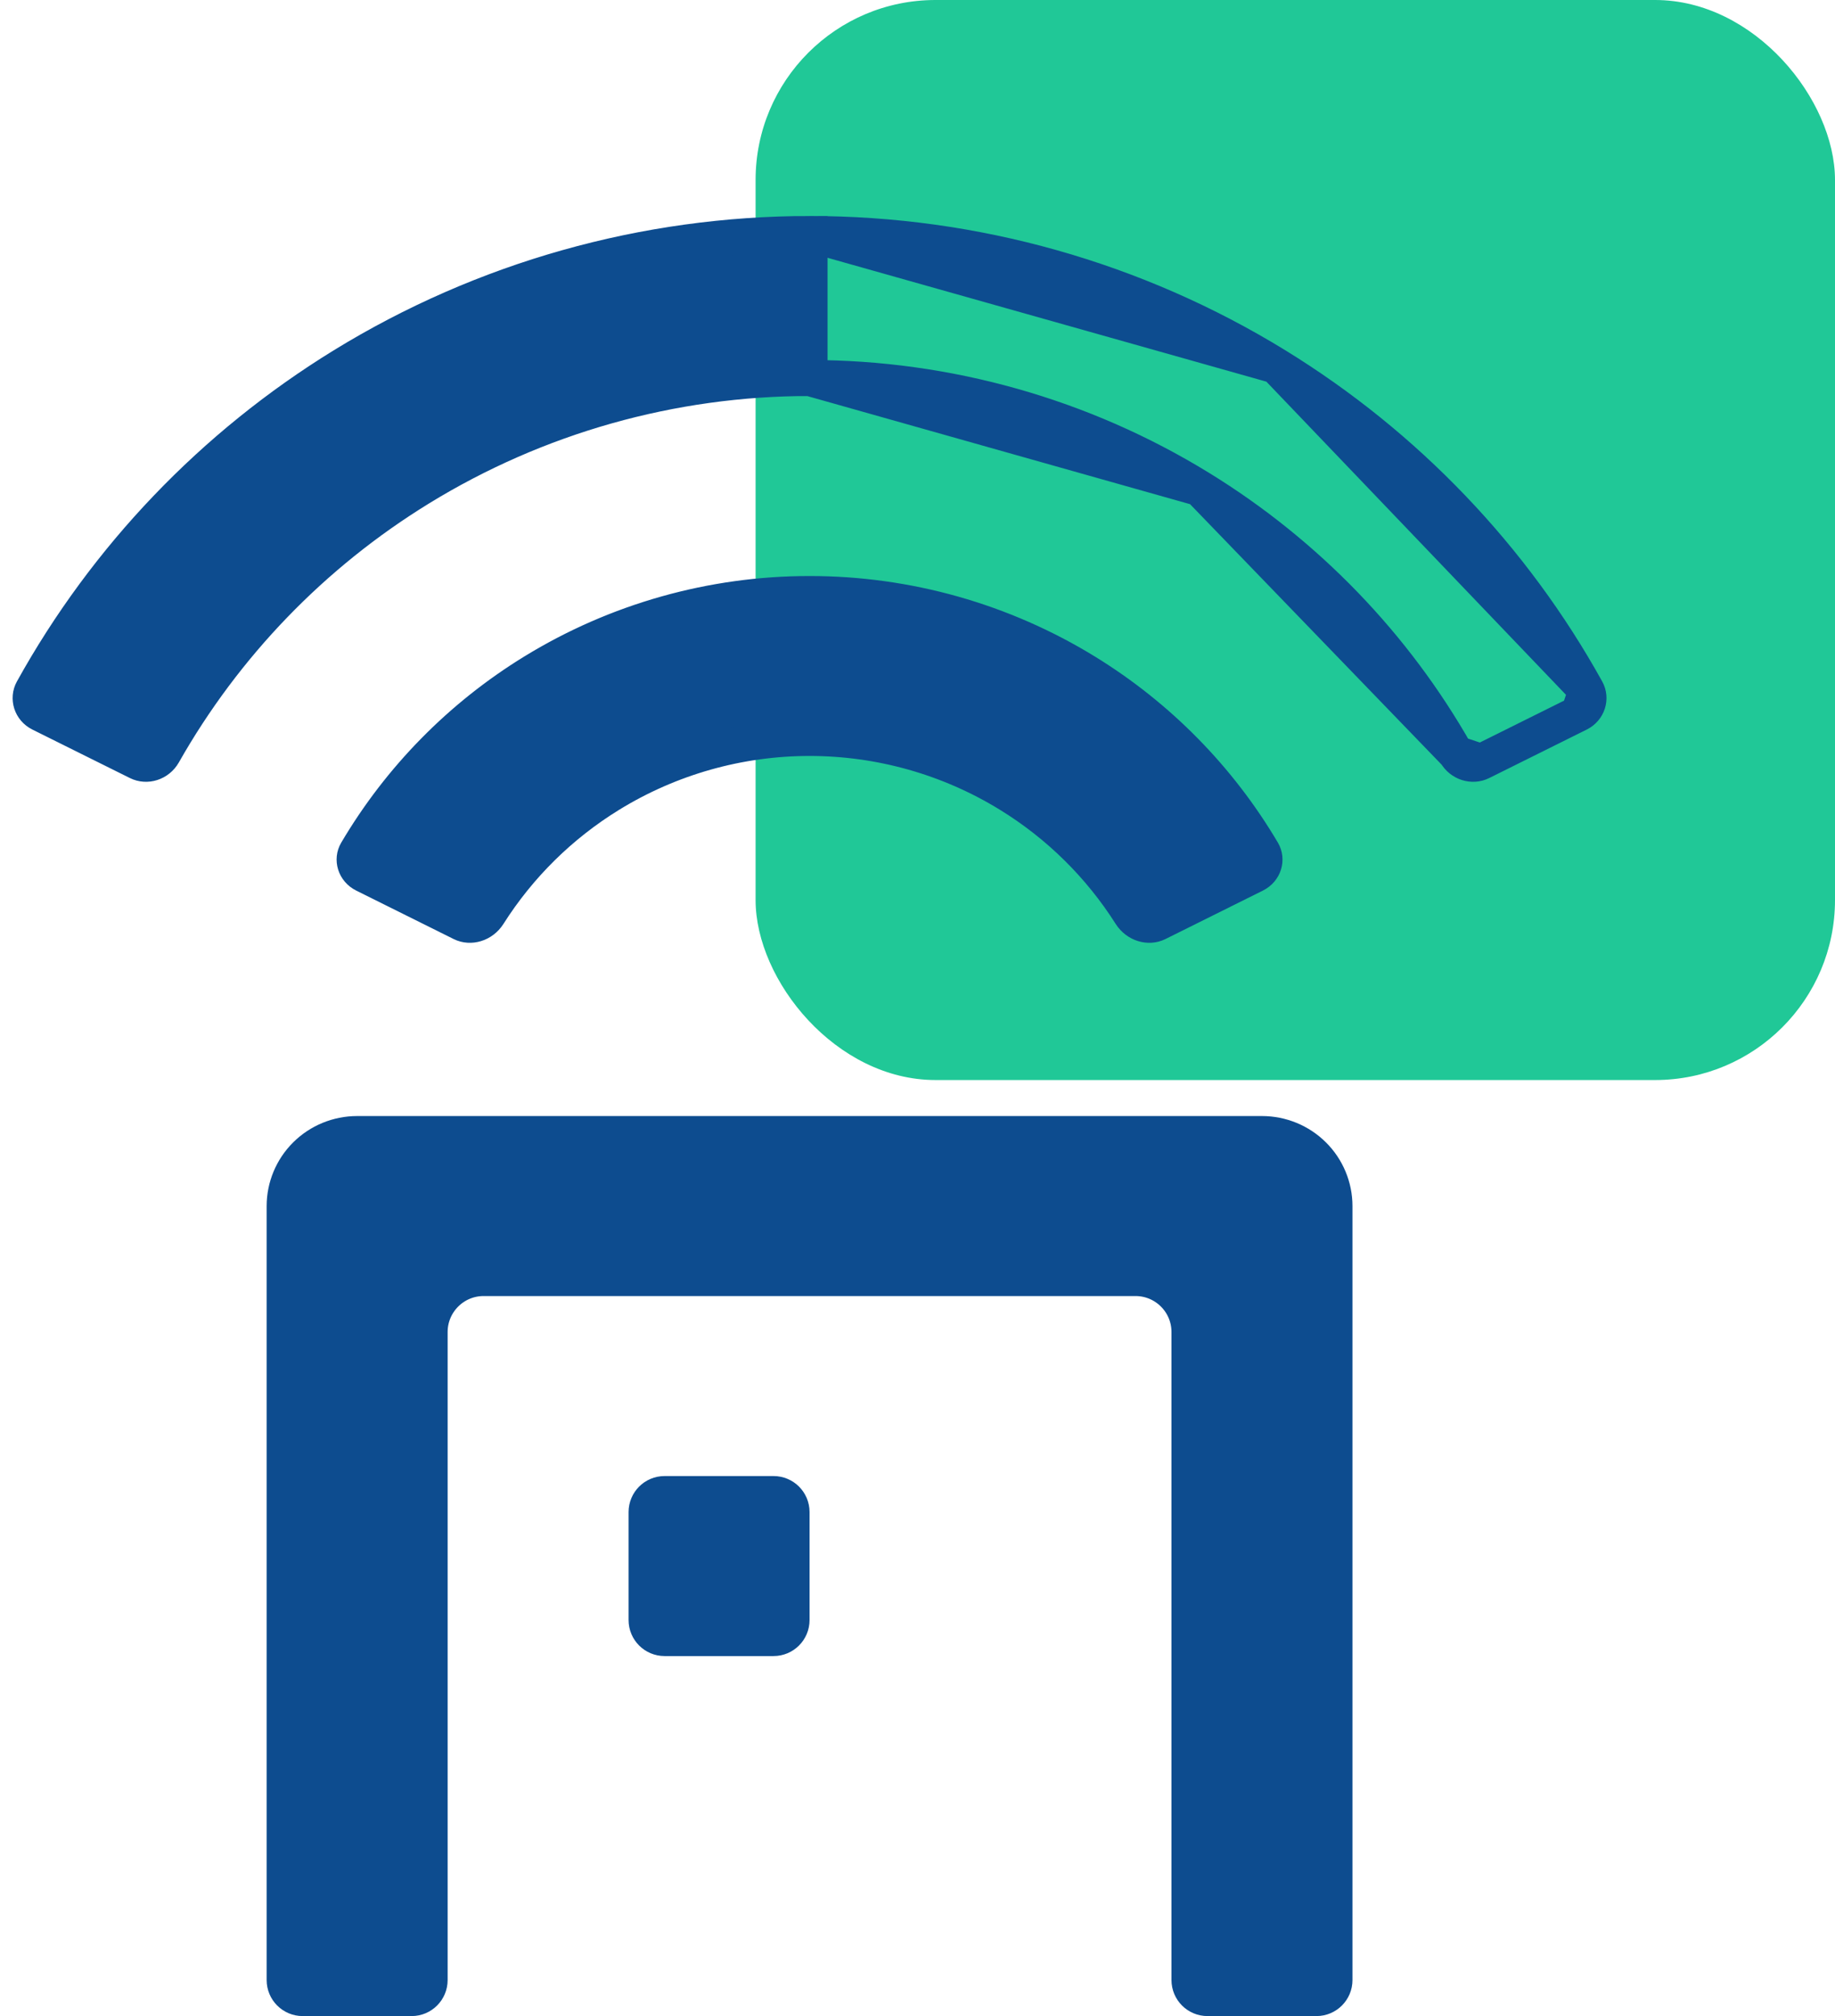
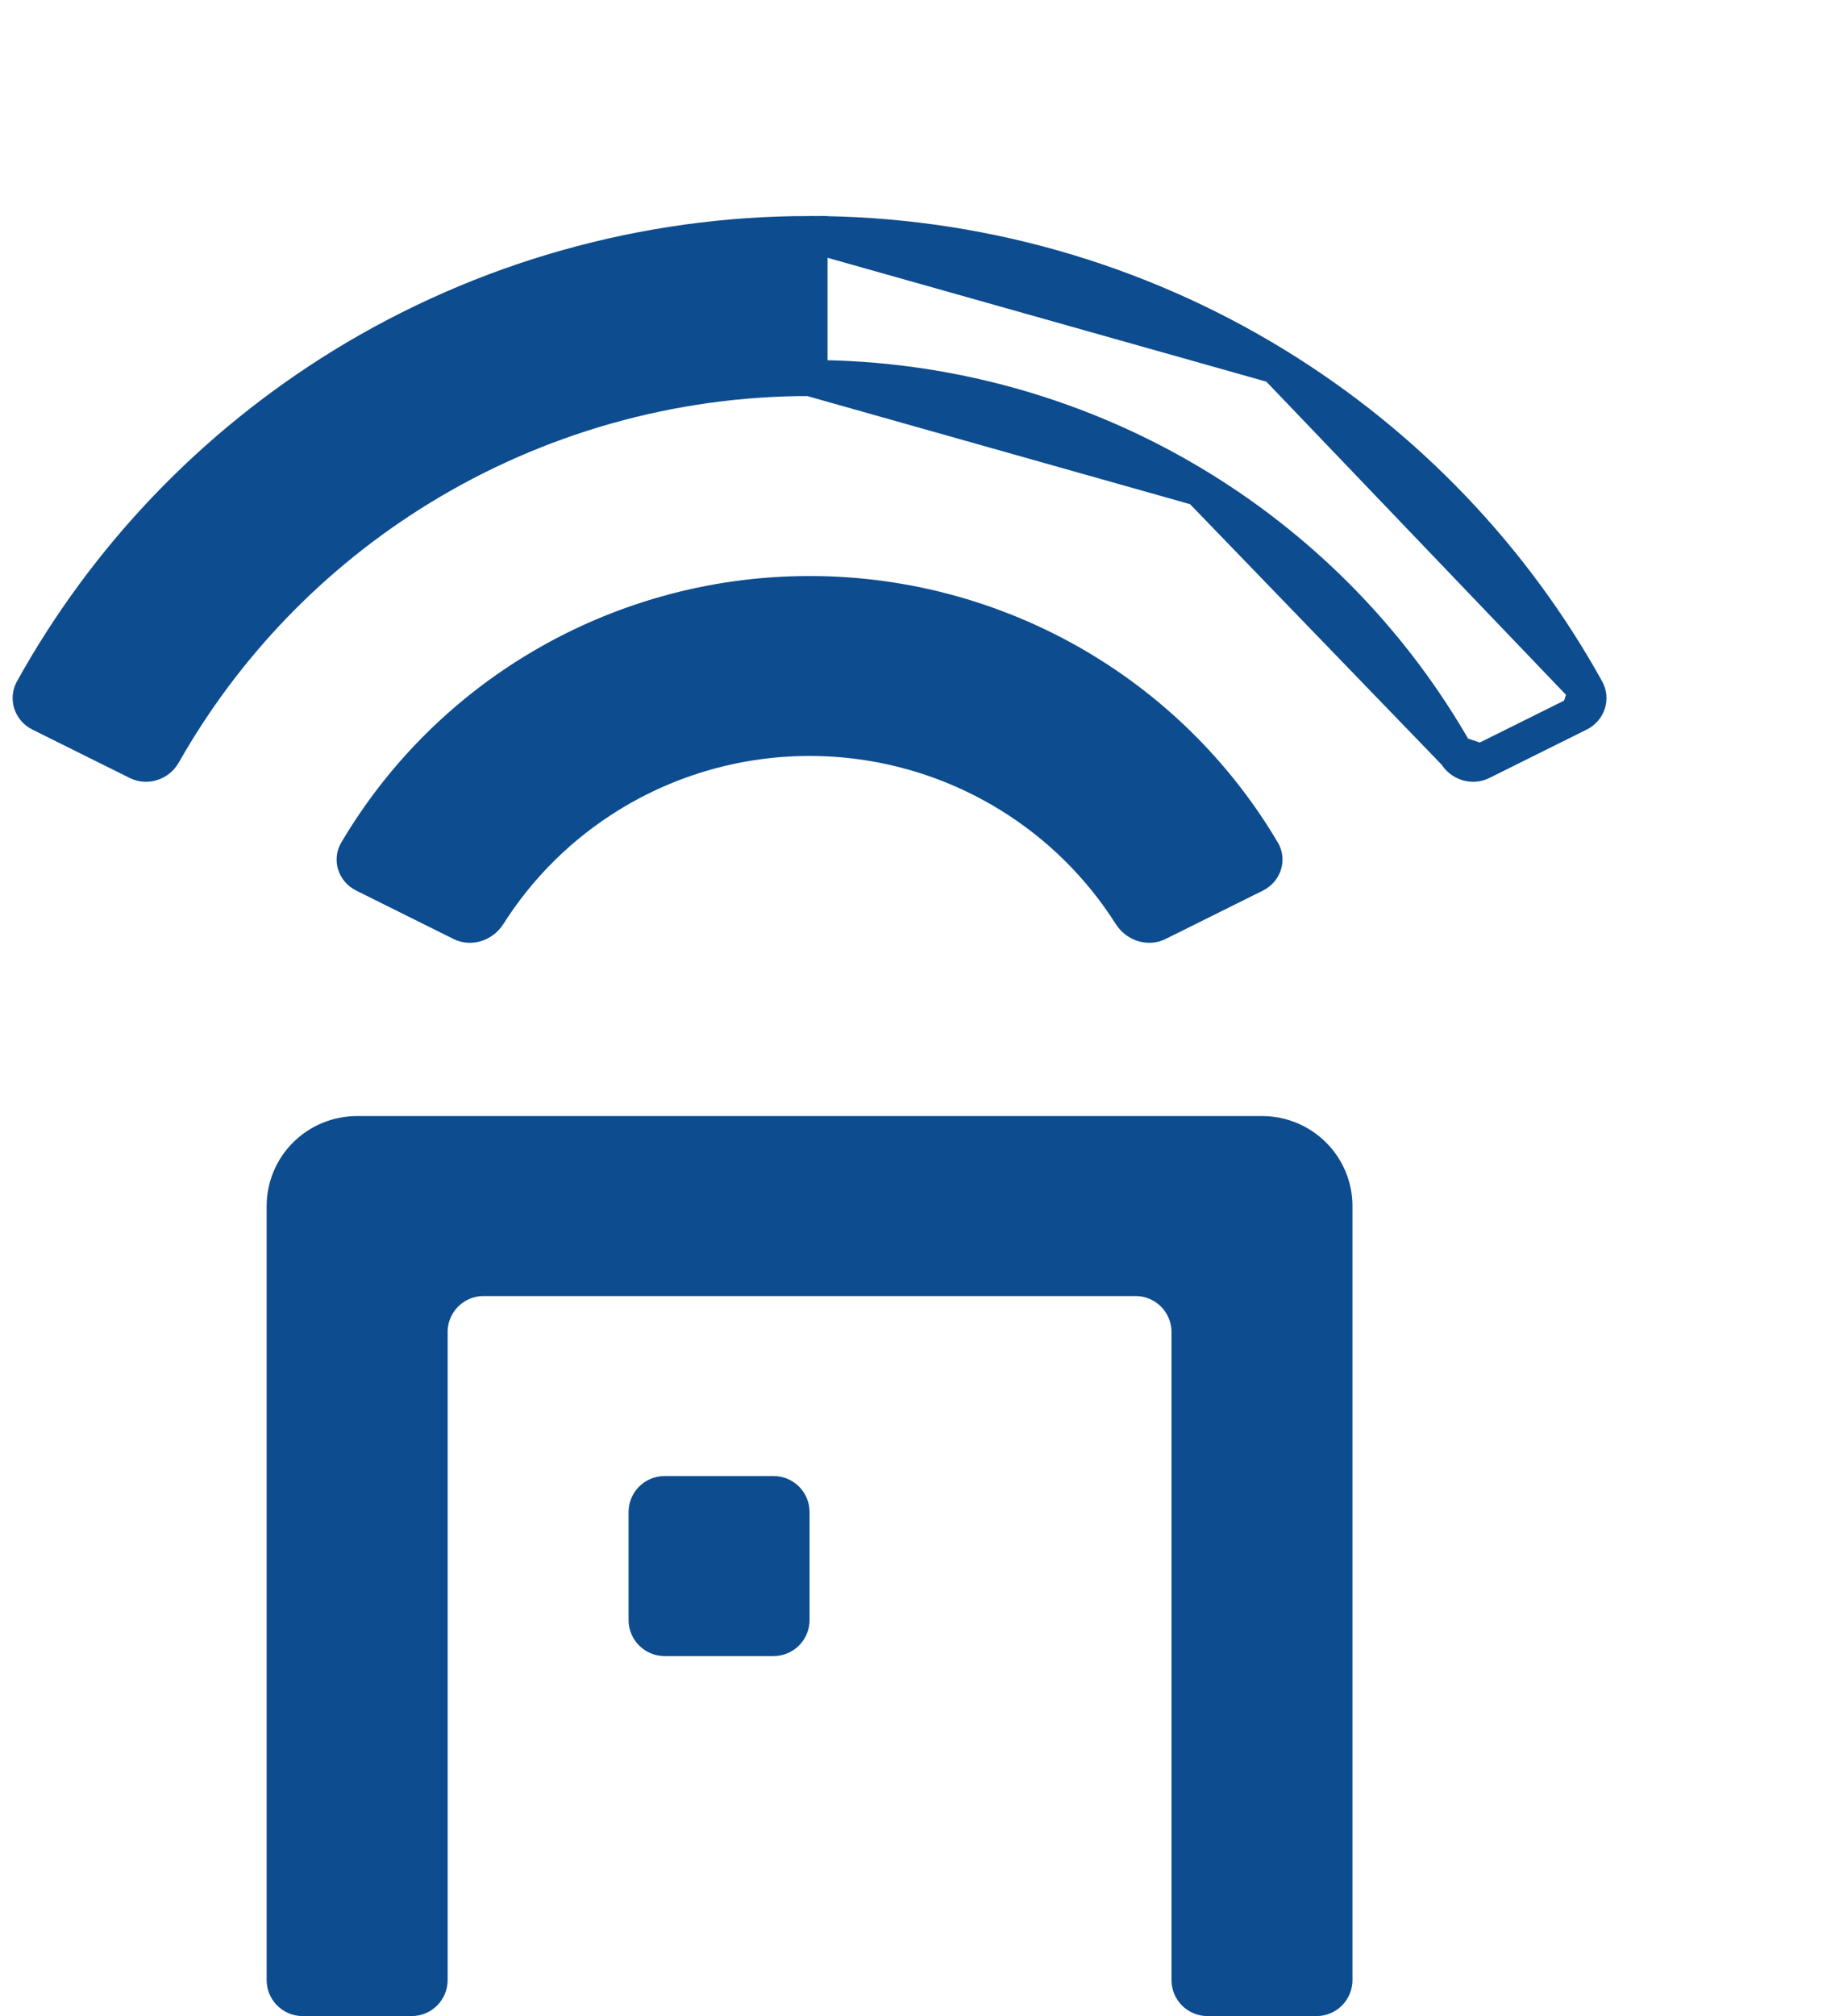
<svg xmlns="http://www.w3.org/2000/svg" width="51" height="56" viewBox="0 0 51 56" fill="none">
-   <rect x="21" width="30" height="30" rx="5" fill="#20C897" />
  <path d="M22.5 6.5L22.5 6.5C17.921 6.499 13.432 7.765 9.537 10.157C5.923 12.377 2.952 15.484 0.907 19.172C0.783 19.395 0.869 19.691 1.122 19.817L3.833 21.164C4.074 21.284 4.387 21.192 4.536 20.931C6.244 17.92 8.692 15.382 11.659 13.56C14.917 11.559 18.671 10.499 22.5 10.5L22.5 6.5ZM22.5 6.5C27.079 6.499 31.568 7.765 35.463 10.157M22.5 6.5L35.463 10.157M35.463 10.157C39.077 12.377 42.048 15.484 44.093 19.172M35.463 10.157L44.093 19.172M44.093 19.172C44.217 19.395 44.131 19.691 43.878 19.817M44.093 19.172L43.878 19.817M43.878 19.817L41.167 21.164M43.878 19.817L41.167 21.164M41.167 21.164C40.926 21.284 40.613 21.192 40.464 20.931M41.167 21.164L40.464 20.931M40.464 20.931C38.757 17.92 36.308 15.382 33.341 13.56M40.464 20.931L33.341 13.56M33.341 13.56C30.083 11.559 26.329 10.499 22.5 10.5L33.341 13.56ZM35.074 31.5C35.609 31.5 36.122 31.711 36.5 32.087C36.877 32.462 37.089 32.971 37.089 33.5V55C37.089 55.276 36.865 55.5 36.589 55.5H33.559C33.283 55.5 33.059 55.276 33.059 55V37C33.059 36.172 32.388 35.5 31.559 35.5H13.441C12.612 35.5 11.941 36.172 11.941 37V55C11.941 55.276 11.717 55.5 11.441 55.5H8.411C8.135 55.5 7.911 55.276 7.911 55V33.5C7.911 32.971 8.123 32.462 8.5 32.087C8.878 31.711 9.391 31.5 9.926 31.5H35.074ZM22.5 16.5H22.5C25.21 16.499 27.867 17.249 30.173 18.665C32.201 19.91 33.886 21.628 35.087 23.662C35.21 23.87 35.134 24.162 34.877 24.29L32.167 25.637C31.93 25.754 31.604 25.669 31.429 25.394C30.575 24.047 29.421 22.908 28.051 22.066C26.383 21.041 24.461 20.498 22.5 20.498C20.539 20.498 18.617 21.041 16.949 22.066C15.579 22.908 14.425 24.047 13.571 25.394C13.396 25.669 13.07 25.754 12.833 25.637L10.123 24.29C9.866 24.162 9.79 23.87 9.913 23.662C11.114 21.628 12.799 19.91 14.827 18.665C17.133 17.249 19.79 16.499 22.5 16.5ZM21.5 41.5C21.776 41.5 22 41.724 22 42V45C22 45.276 21.776 45.5 21.5 45.5H18.47C18.194 45.5 17.97 45.276 17.97 45V42C17.97 41.724 18.194 41.5 18.47 41.5H21.5Z" fill="#0D4C8F" stroke="#0D4C8F" />
</svg>